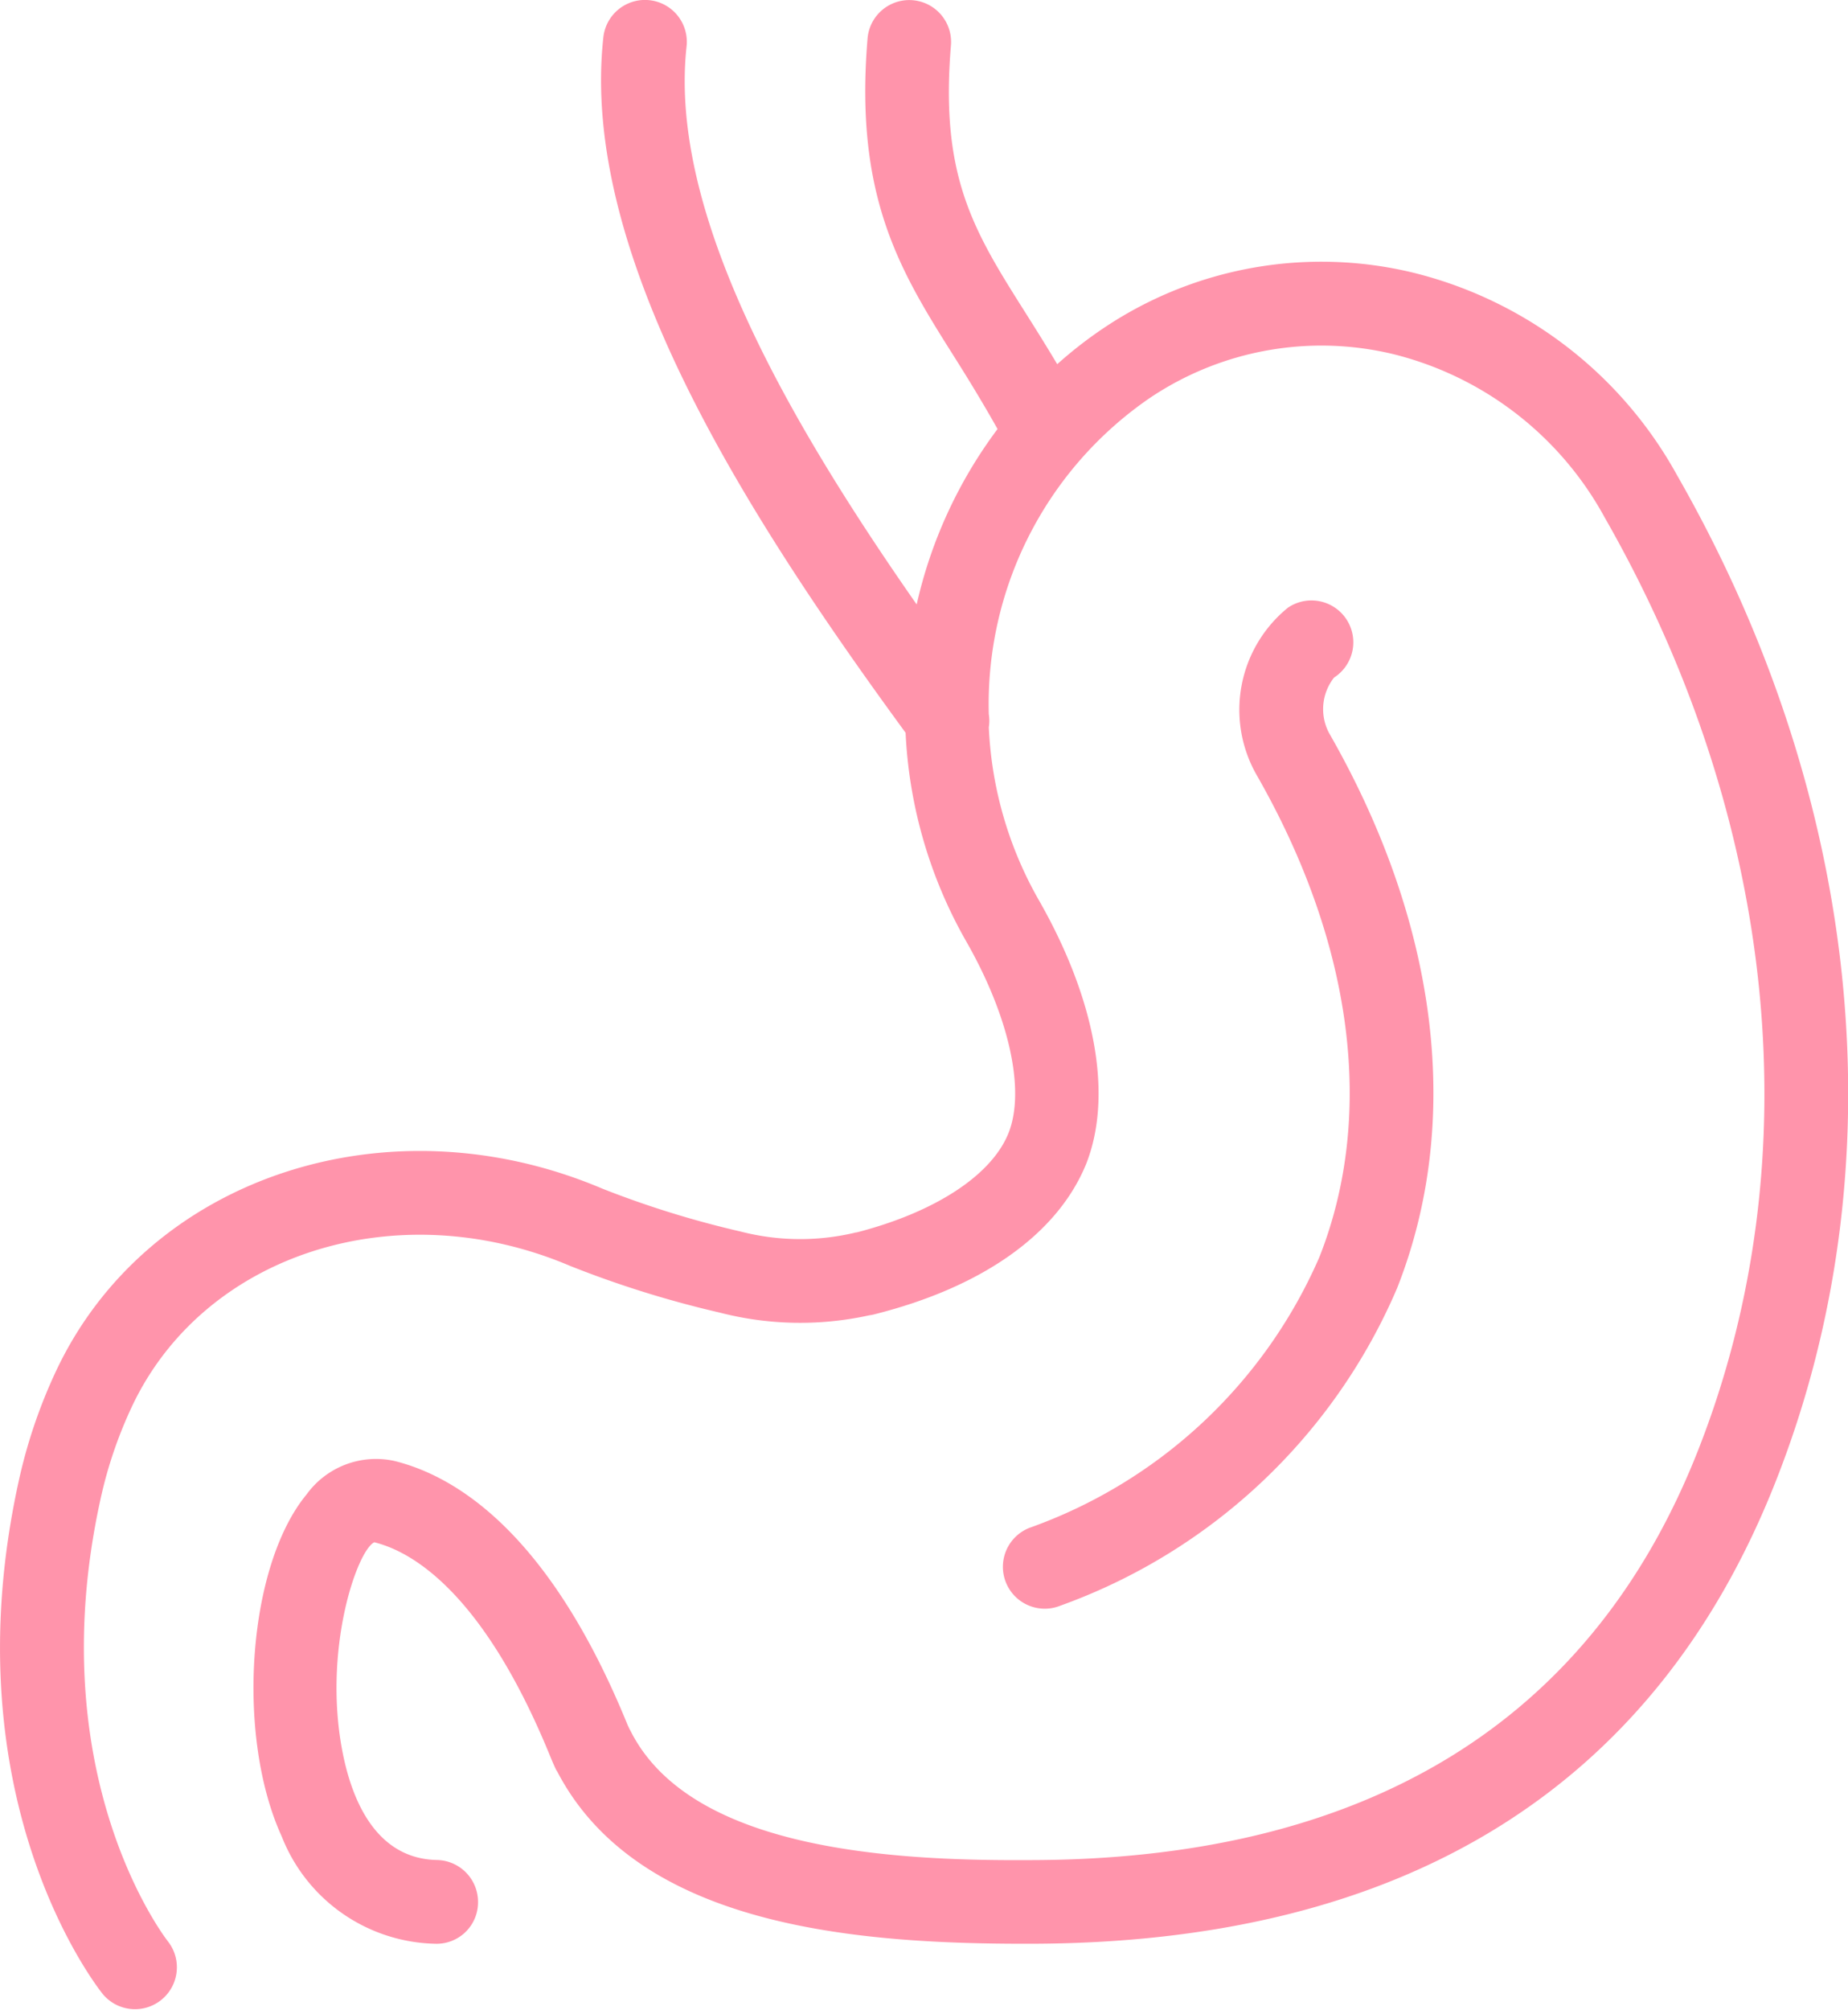
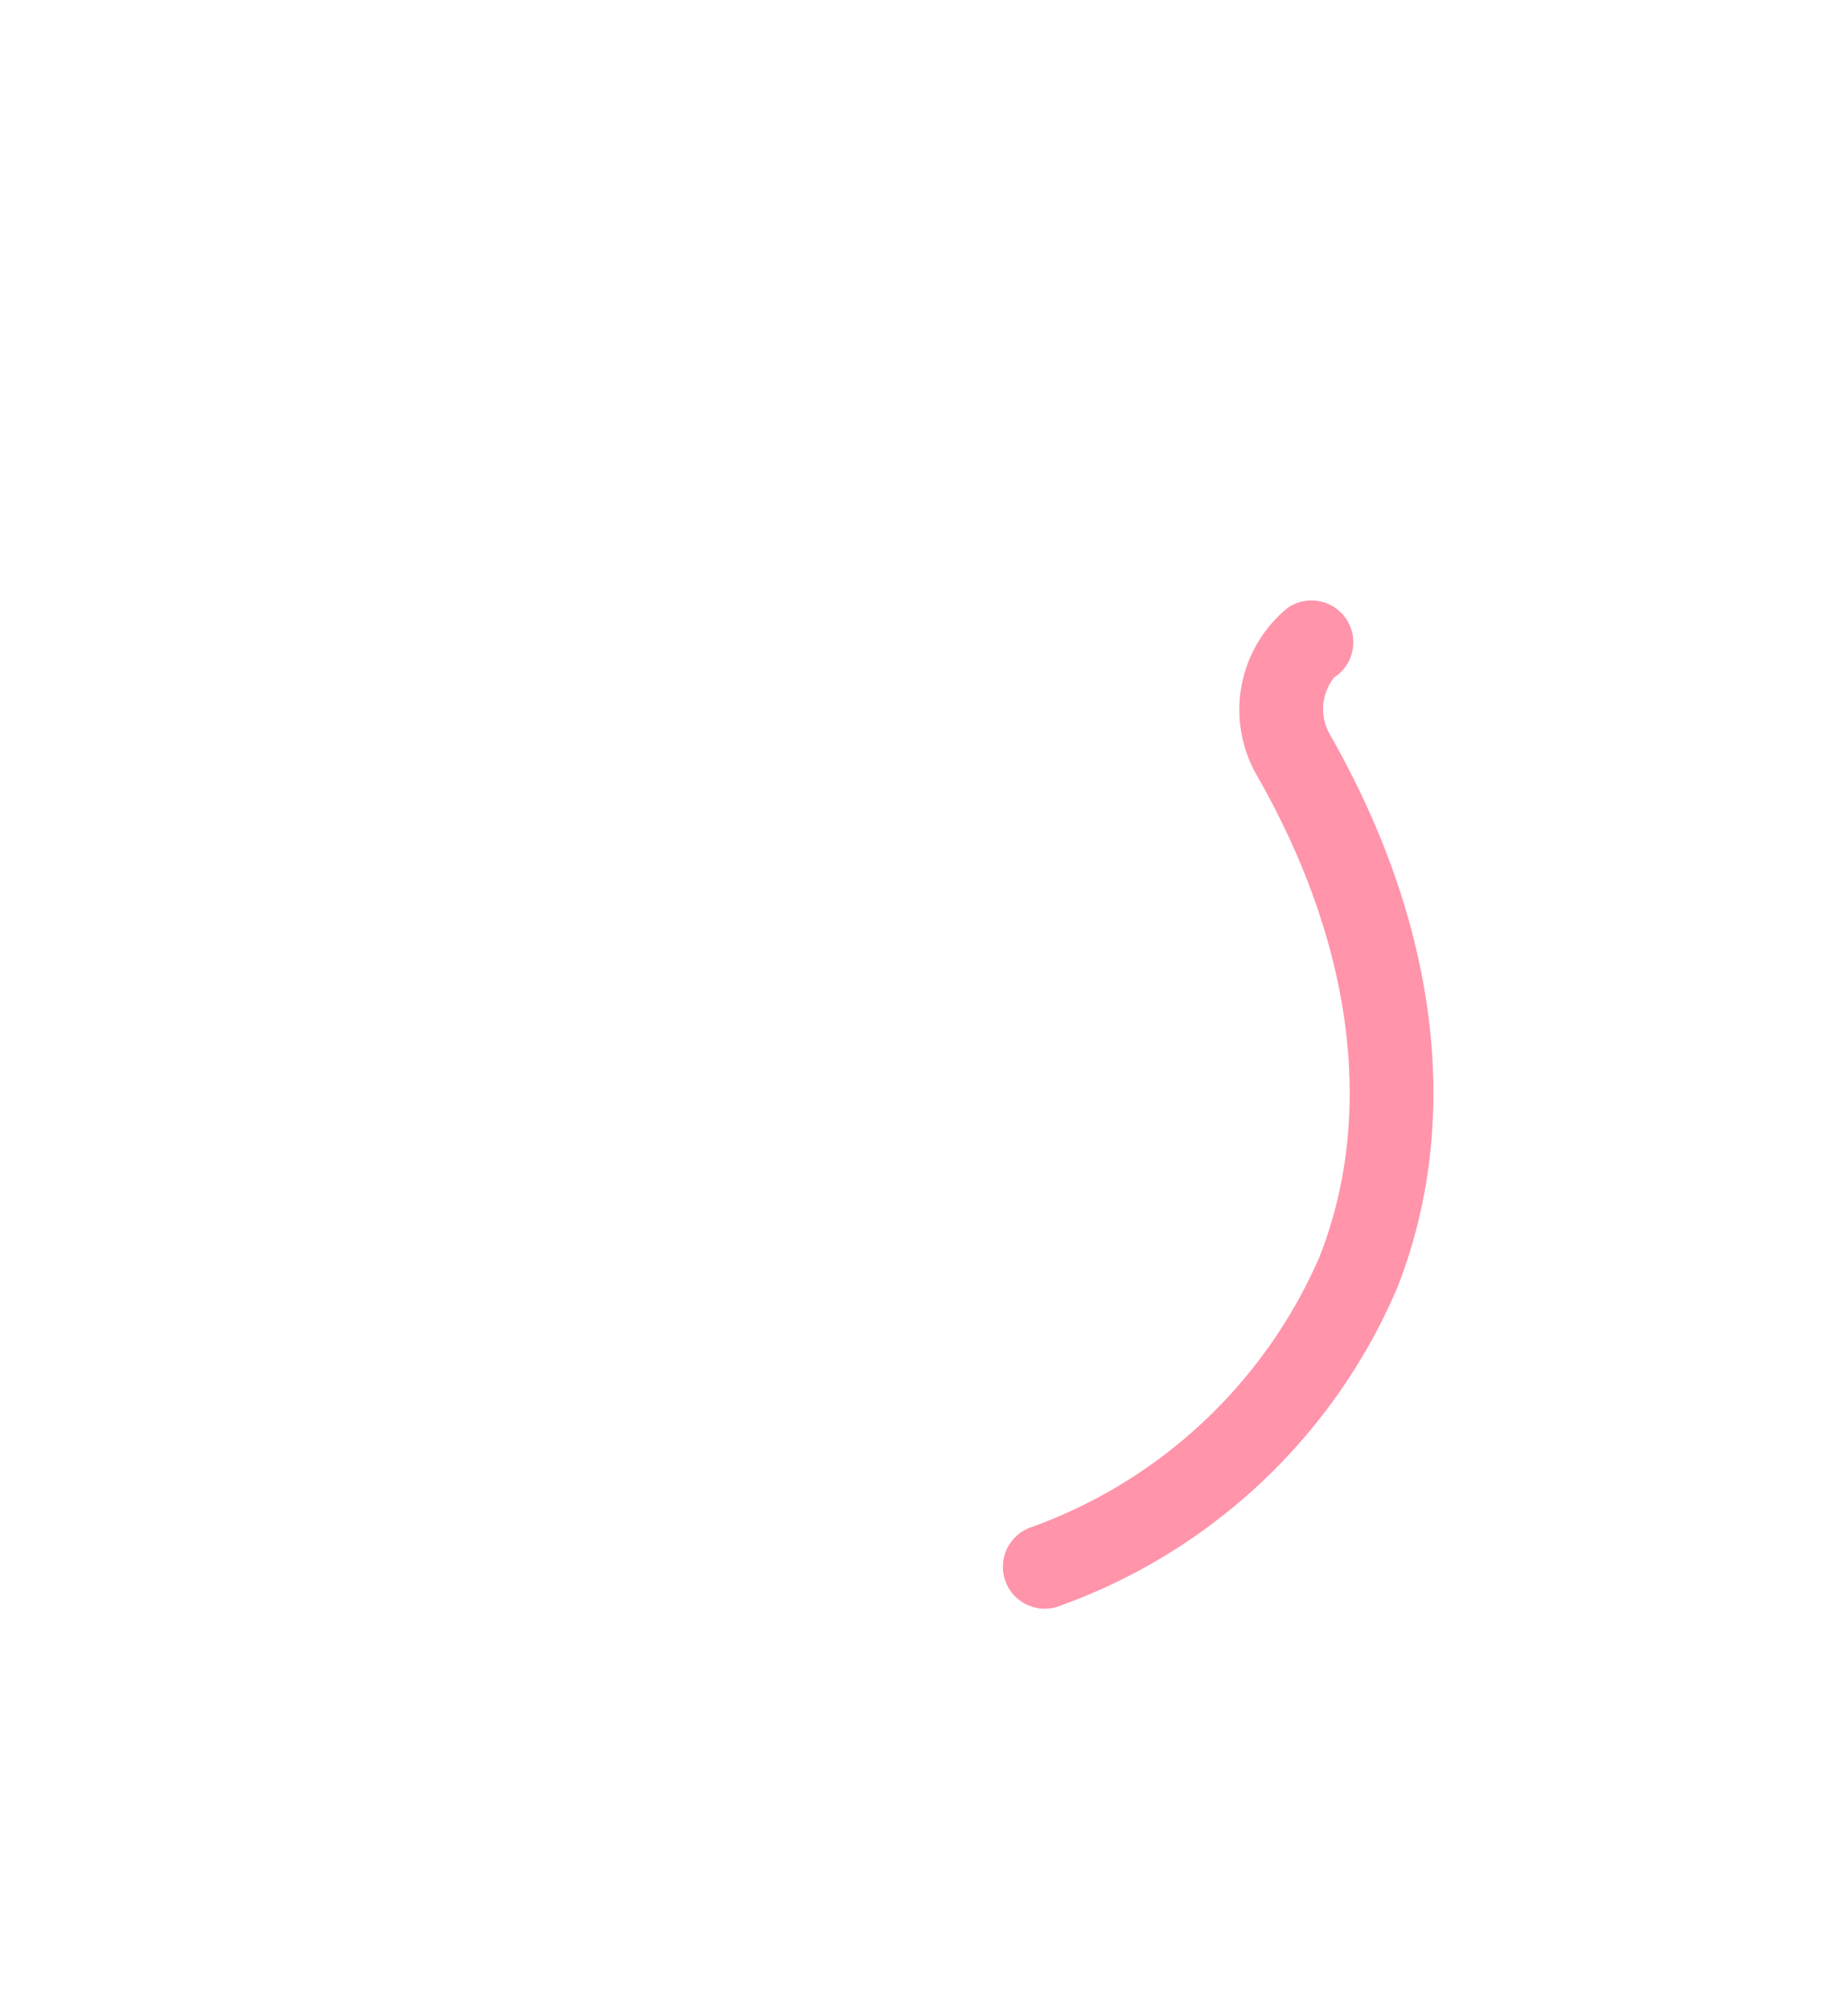
<svg xmlns="http://www.w3.org/2000/svg" width="55.189" height="60" viewBox="0 0 55.189 60">
  <defs>
    <style>.a{fill:#ff94ab;}</style>
  </defs>
  <g transform="translate(-12.924 -11)">
-     <path class="a" d="M38.51,47.789c-.032,0-.063.011-.094.018a7.1,7.1,0,0,1-3.374-.044,28.966,28.966,0,0,1-4.119-1.276C24.5,43.756,17.332,46.14,14.606,51.91a15.567,15.567,0,0,0-1.13,3.335C11.408,64.7,15.81,70.3,16,70.534a1.251,1.251,0,0,0,1.948-1.569c-.039-.048-3.843-4.892-2.029-13.182a12.993,12.993,0,0,1,.947-2.8c2.151-4.557,7.9-6.4,13.086-4.193a30.956,30.956,0,0,0,4.47,1.394,9.6,9.6,0,0,0,4.462.08,1.232,1.232,0,0,0,.142-.027c3.234-.809,5.482-2.4,6.335-4.491.806-2.038.284-4.919-1.427-7.9a11.418,11.418,0,0,1-1.48-5.134,1.246,1.246,0,0,0,0-.391,11.079,11.079,0,0,1,4.788-9.427,9.177,9.177,0,0,1,7.277-1.326,9.907,9.907,0,0,1,6.321,4.868c5.181,9.051,6.2,19.2,2.8,27.847-3.192,8.125-9.921,12.244-20.006,12.244-4.243.025-10.107-.352-11.877-3.852-.009-.016-.017-.032-.027-.048L31.67,62.5C29.36,56.829,26.6,55.08,24.7,54.611a2.56,2.56,0,0,0-2.62,1c-1.76,2.128-2.126,7.186-.741,10.213a5.043,5.043,0,0,0,4.586,3.2A1.237,1.237,0,0,0,27.2,67.8a1.252,1.252,0,0,0-1.224-1.276c-1.808-.037-2.529-1.753-2.815-3.185-.609-3.053.417-6.039.94-6.3,1.1.27,3.245,1.462,5.259,6.4.088.215.151.352.177.4.01.017.021.034.032.051,2.406,4.6,8.837,5.142,14.07,5.134,11.21,0,18.721-4.653,22.326-13.829,3.682-9.355,2.606-20.291-2.952-30A12.377,12.377,0,0,0,55.1,19.133a11.662,11.662,0,0,0-9.238,1.675,12.493,12.493,0,0,0-1.365,1.064c-.325-.546-.642-1.051-.936-1.516-1.547-2.447-2.568-4.063-2.238-8a1.249,1.249,0,1,0-2.49-.209c-.4,4.774,1,6.985,2.615,9.546.414.655.839,1.353,1.267,2.114A13.79,13.79,0,0,0,40.3,29.044c-3.972-5.688-7.41-11.784-6.872-16.658a1.25,1.25,0,0,0-2.485-.275c-.706,6.4,4.12,14.058,9.026,20.763a13.863,13.863,0,0,0,1.8,6.209c1.293,2.255,1.78,4.456,1.277,5.731S40.833,47.191,38.51,47.789Z" transform="translate(0)" />
    <path class="a" d="M37.674,53.023a1.25,1.25,0,0,0,.463,2.412,1.232,1.232,0,0,0,.463-.09,17.307,17.307,0,0,0,10.055-9.473c1.968-4.977,1.246-10.865-2.03-16.578a1.522,1.522,0,0,1,.15-1.655,1.25,1.25,0,1,0-1.379-2.085,3.926,3.926,0,0,0-.941,4.981c2.892,5.042,3.558,10.162,1.881,14.406A14.868,14.868,0,0,1,37.674,53.023Z" transform="translate(5.99 3.587)" />
  </g>
</svg>